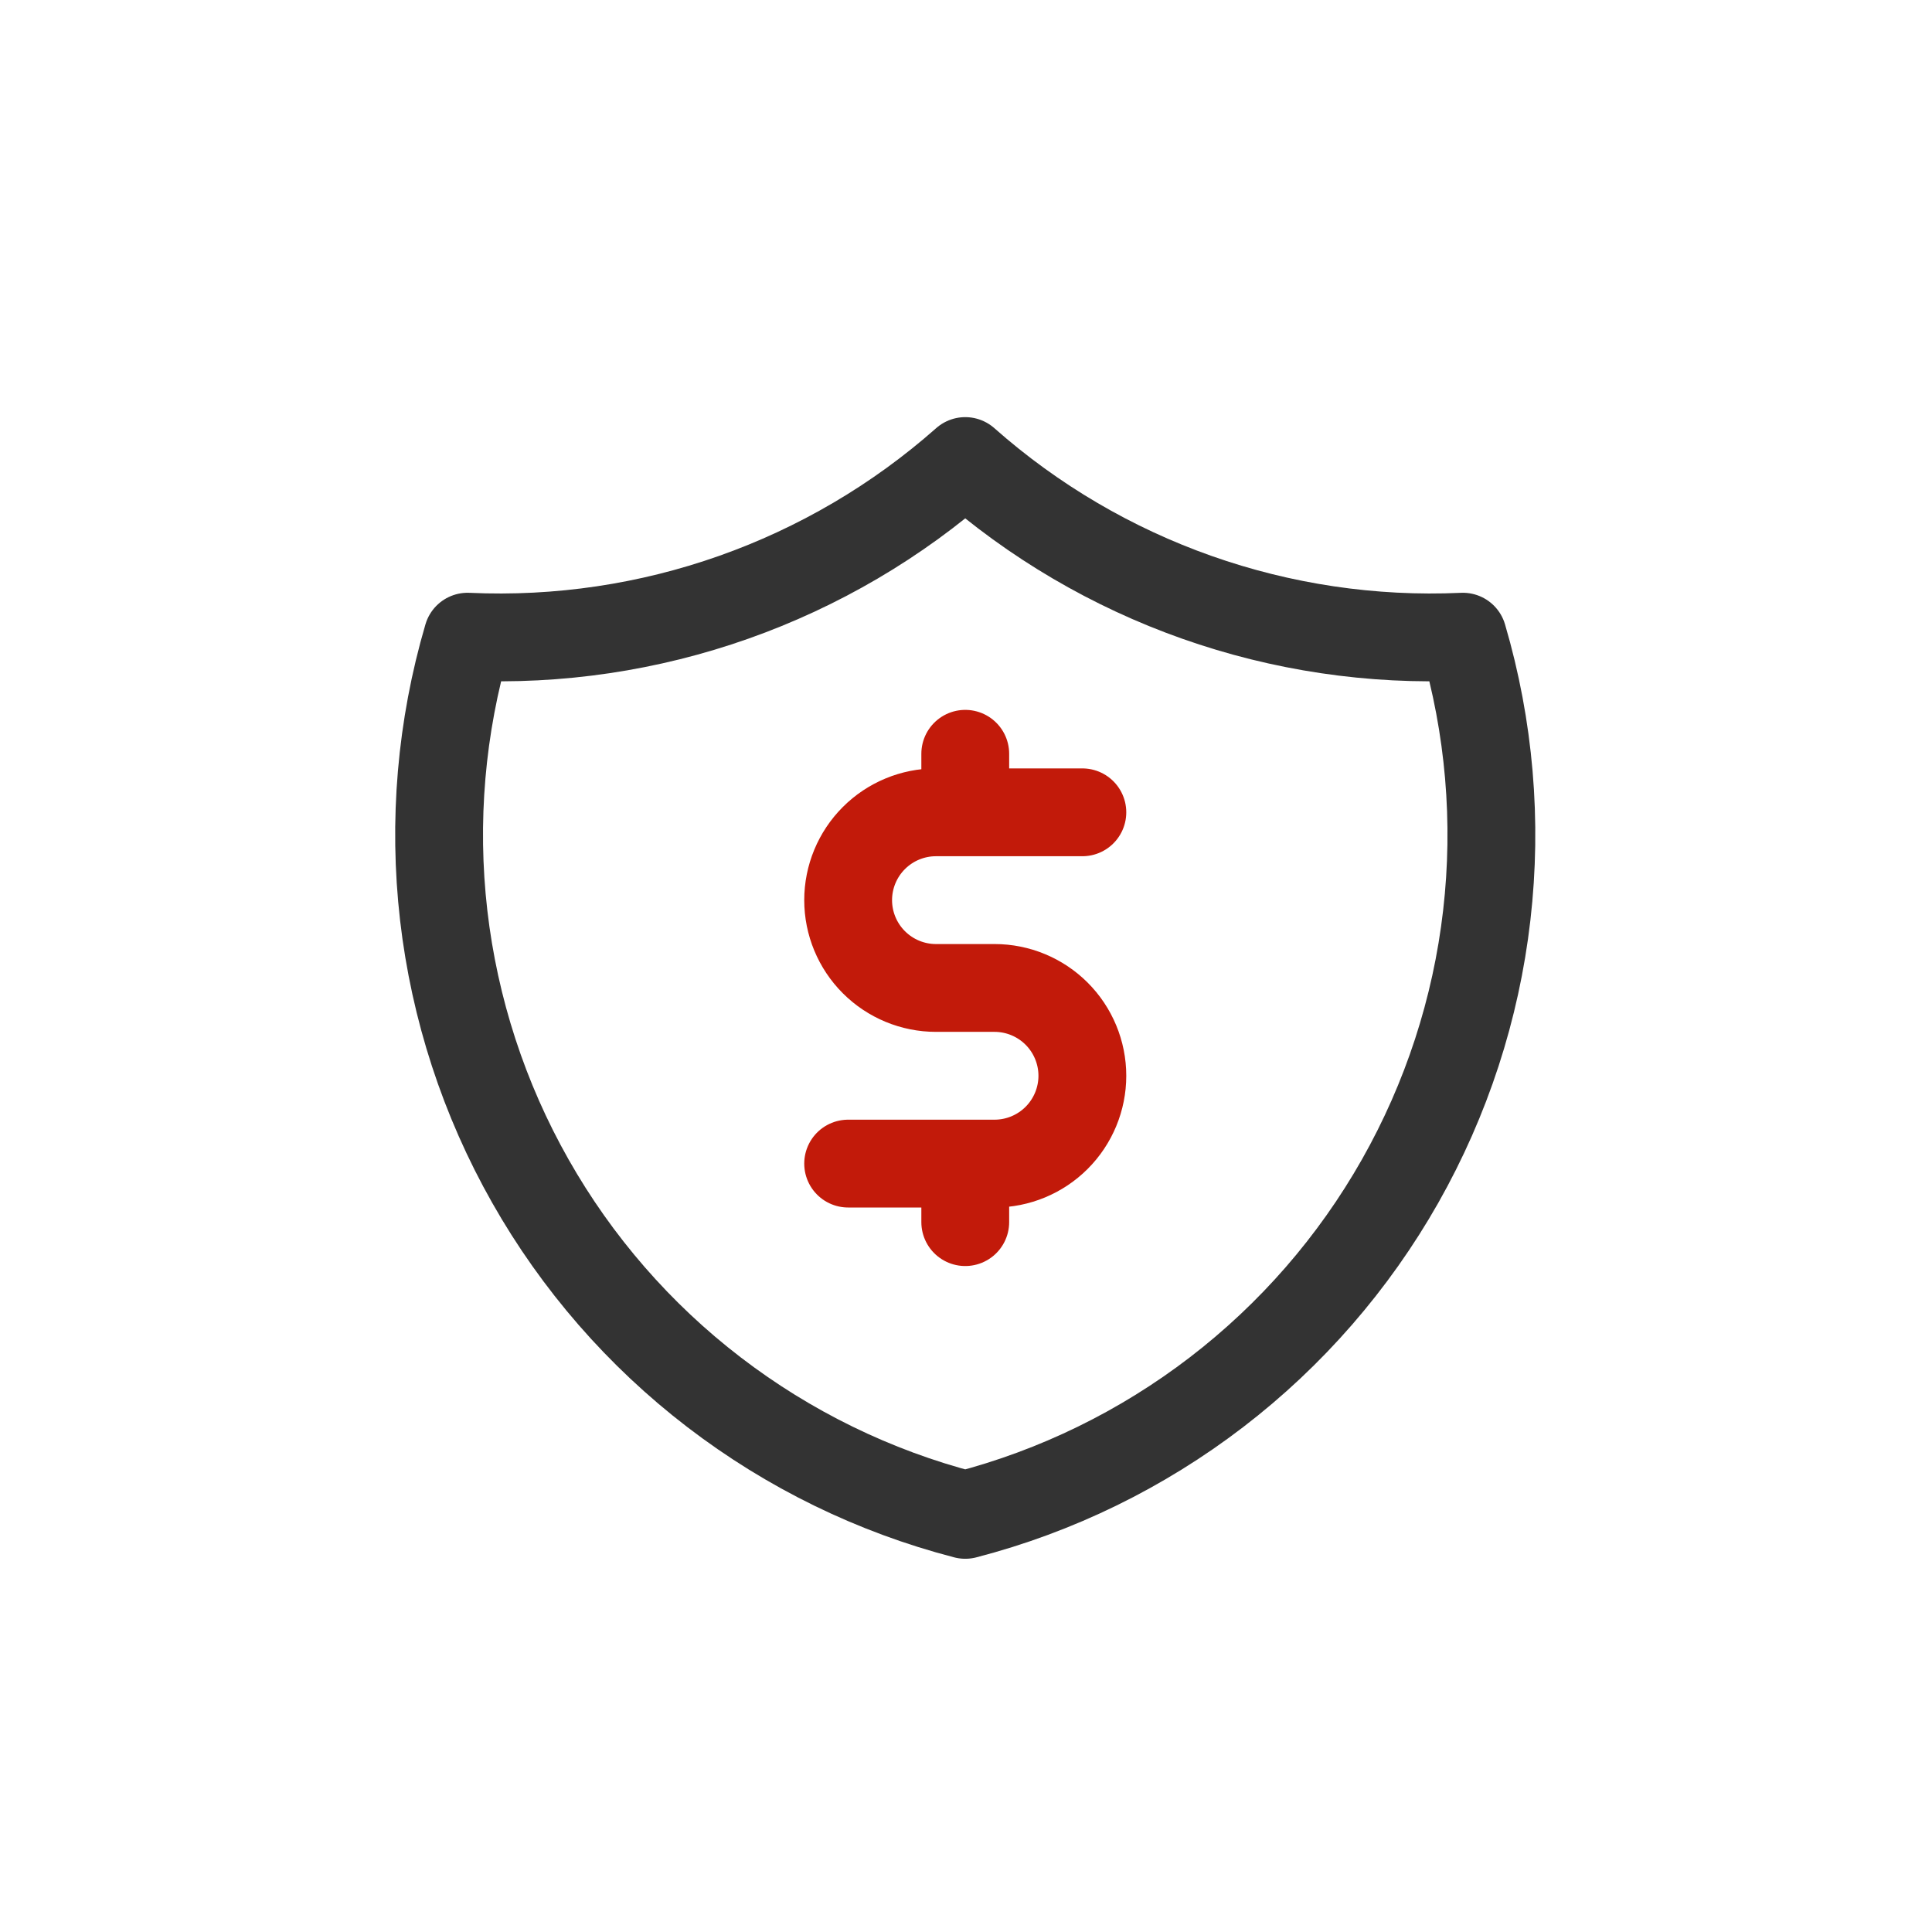
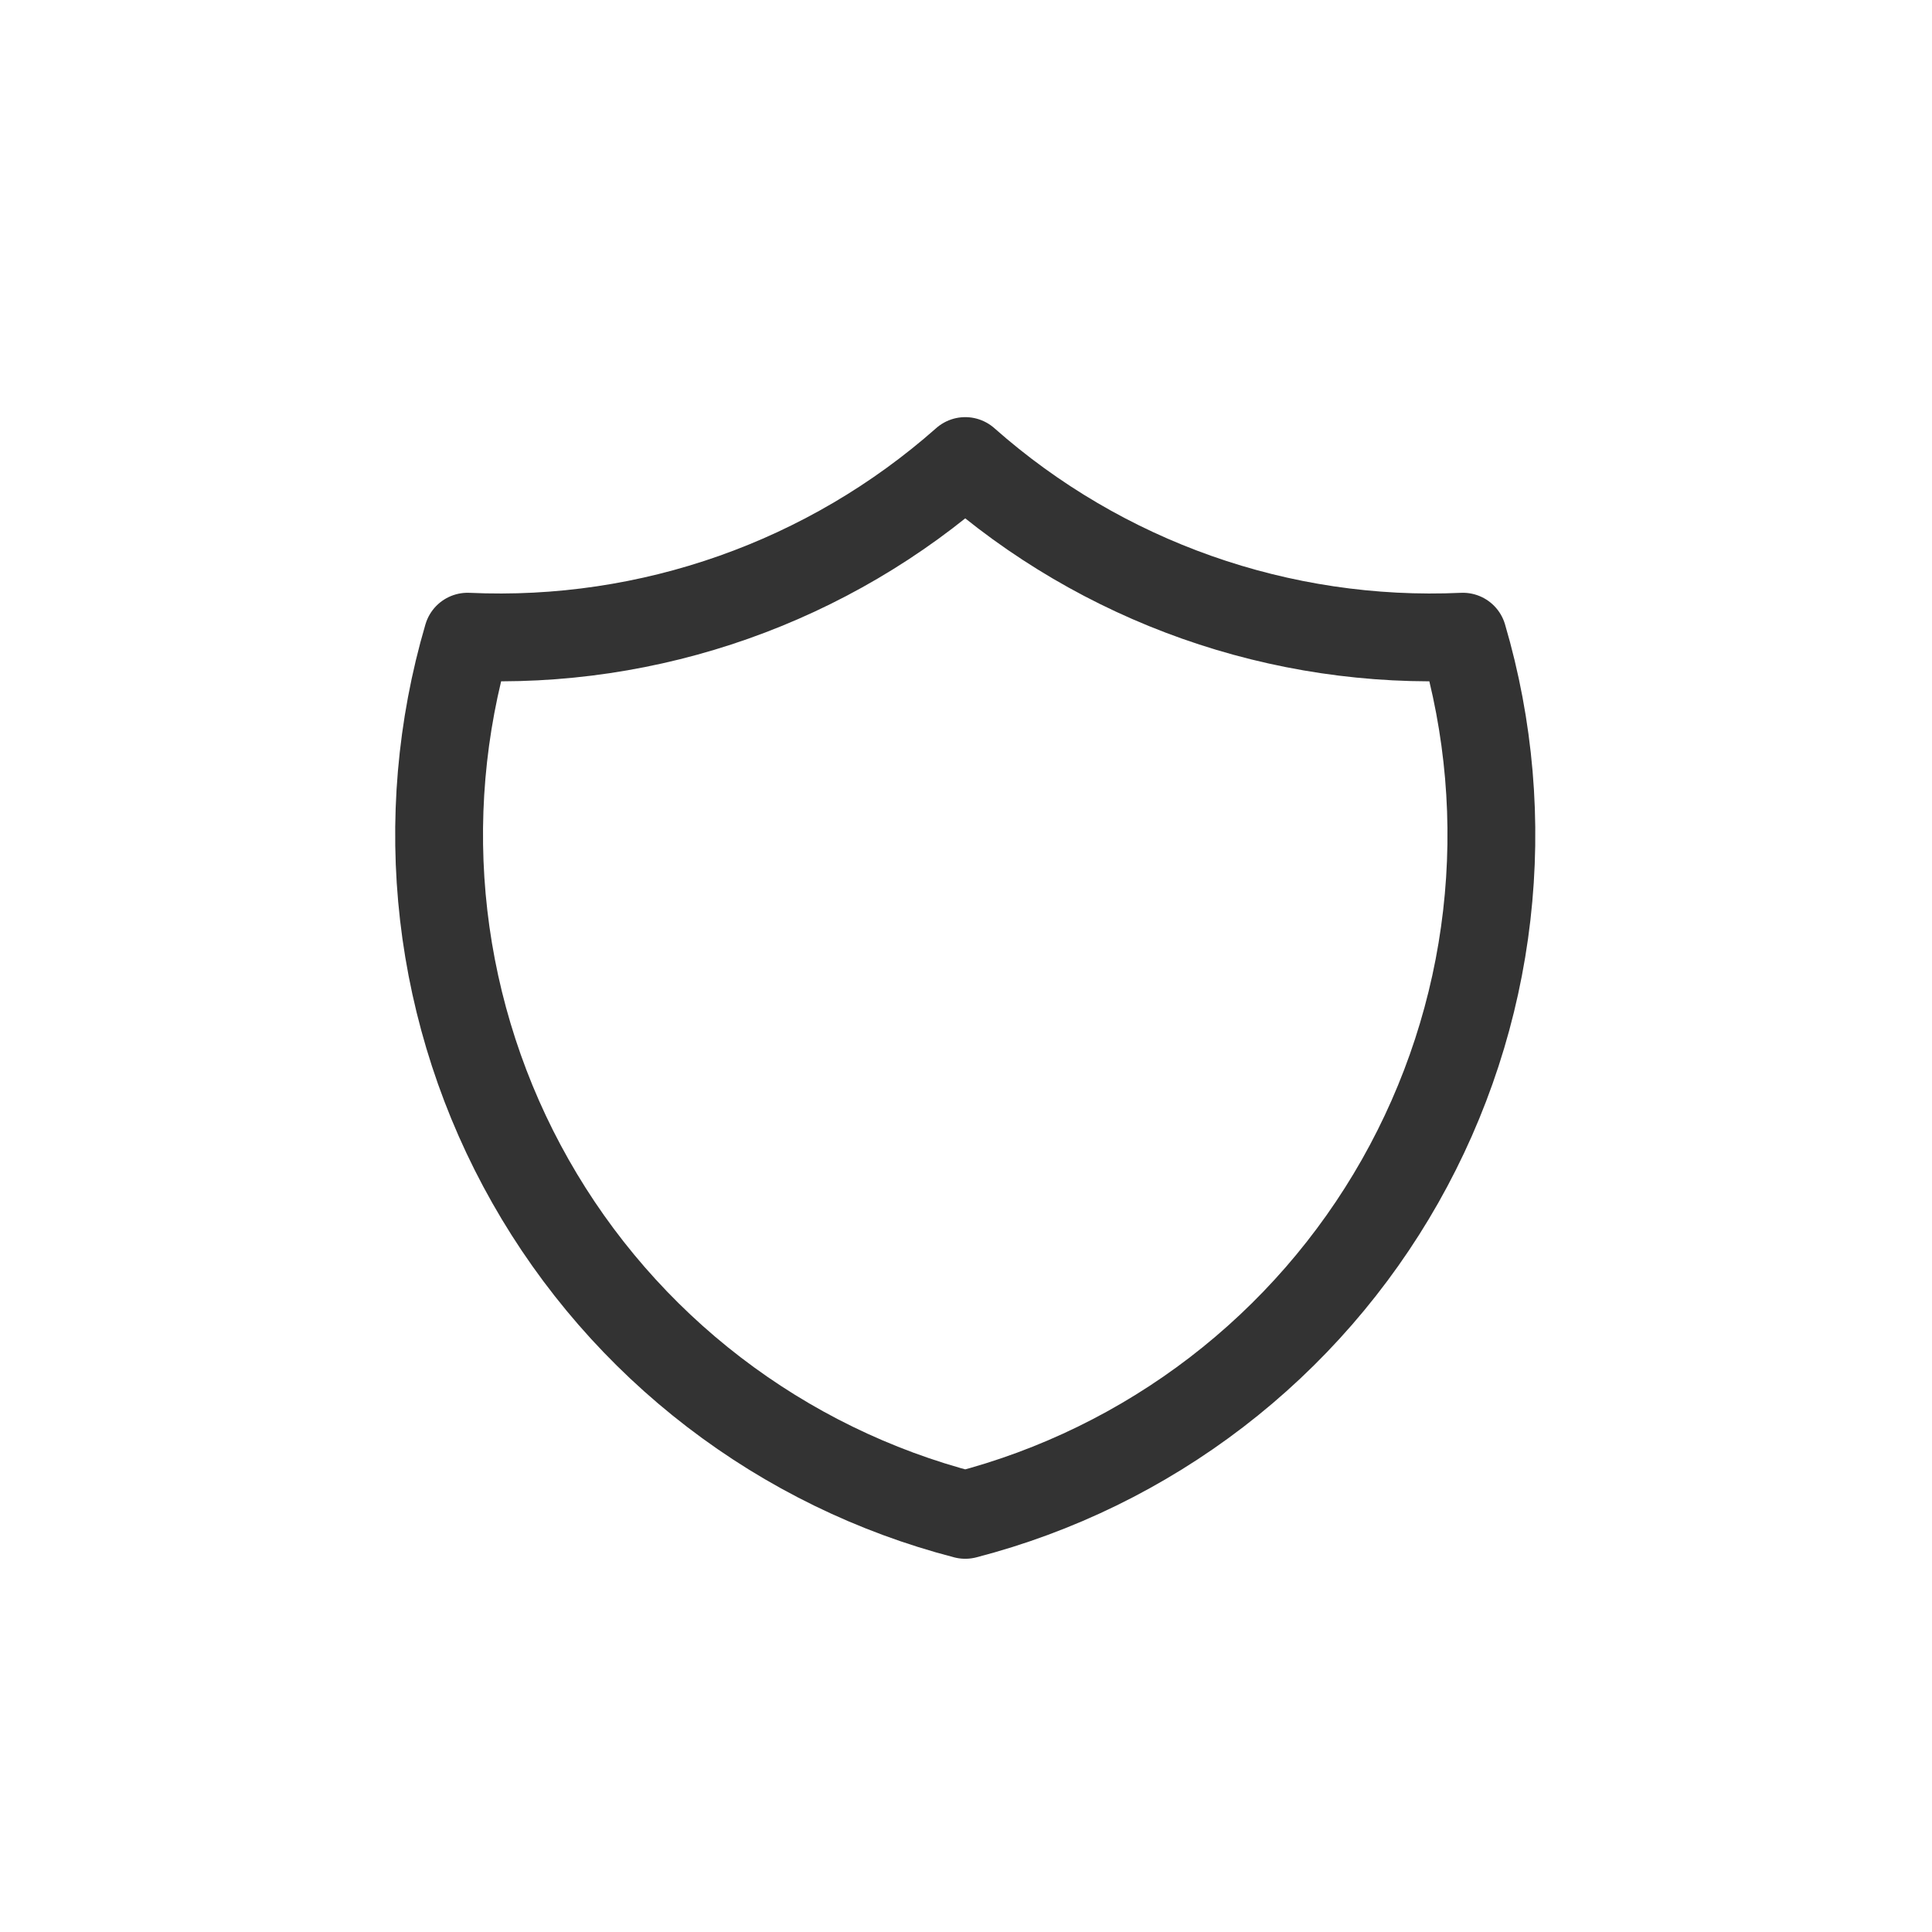
<svg xmlns="http://www.w3.org/2000/svg" width="44" height="44" viewBox="0 0 44 44" fill="none">
  <path d="M21.983 10.5C25.097 13.255 29.162 14.69 33.316 14.5C33.921 16.557 34.106 18.715 33.86 20.846C33.615 22.976 32.943 25.035 31.886 26.901C30.829 28.766 29.407 30.401 27.706 31.706C26.005 33.011 24.059 33.962 21.983 34.5C19.907 33.962 17.961 33.011 16.26 31.706C14.558 30.401 13.137 28.766 12.08 26.901C11.022 25.035 10.351 22.976 10.105 20.846C9.86 18.715 10.045 16.557 10.649 14.5C14.804 14.69 18.868 13.255 21.983 10.5Z" stroke="#333333" stroke-width="2" stroke-linecap="round" stroke-linejoin="round" />
-   <path d="M24.65 18.5H21.316C20.786 18.5 20.277 18.711 19.902 19.086C19.527 19.461 19.316 19.97 19.316 20.5C19.316 21.03 19.527 21.539 19.902 21.914C20.277 22.289 20.786 22.5 21.316 22.5H22.65C23.18 22.5 23.689 22.711 24.064 23.086C24.439 23.461 24.65 23.97 24.65 24.5C24.65 25.03 24.439 25.539 24.064 25.914C23.689 26.289 23.18 26.5 22.65 26.5H19.316M21.983 26.5V27.833M21.983 17.167V18.5" stroke="#C21A0A" stroke-width="2" stroke-linecap="round" stroke-linejoin="round" />
</svg>